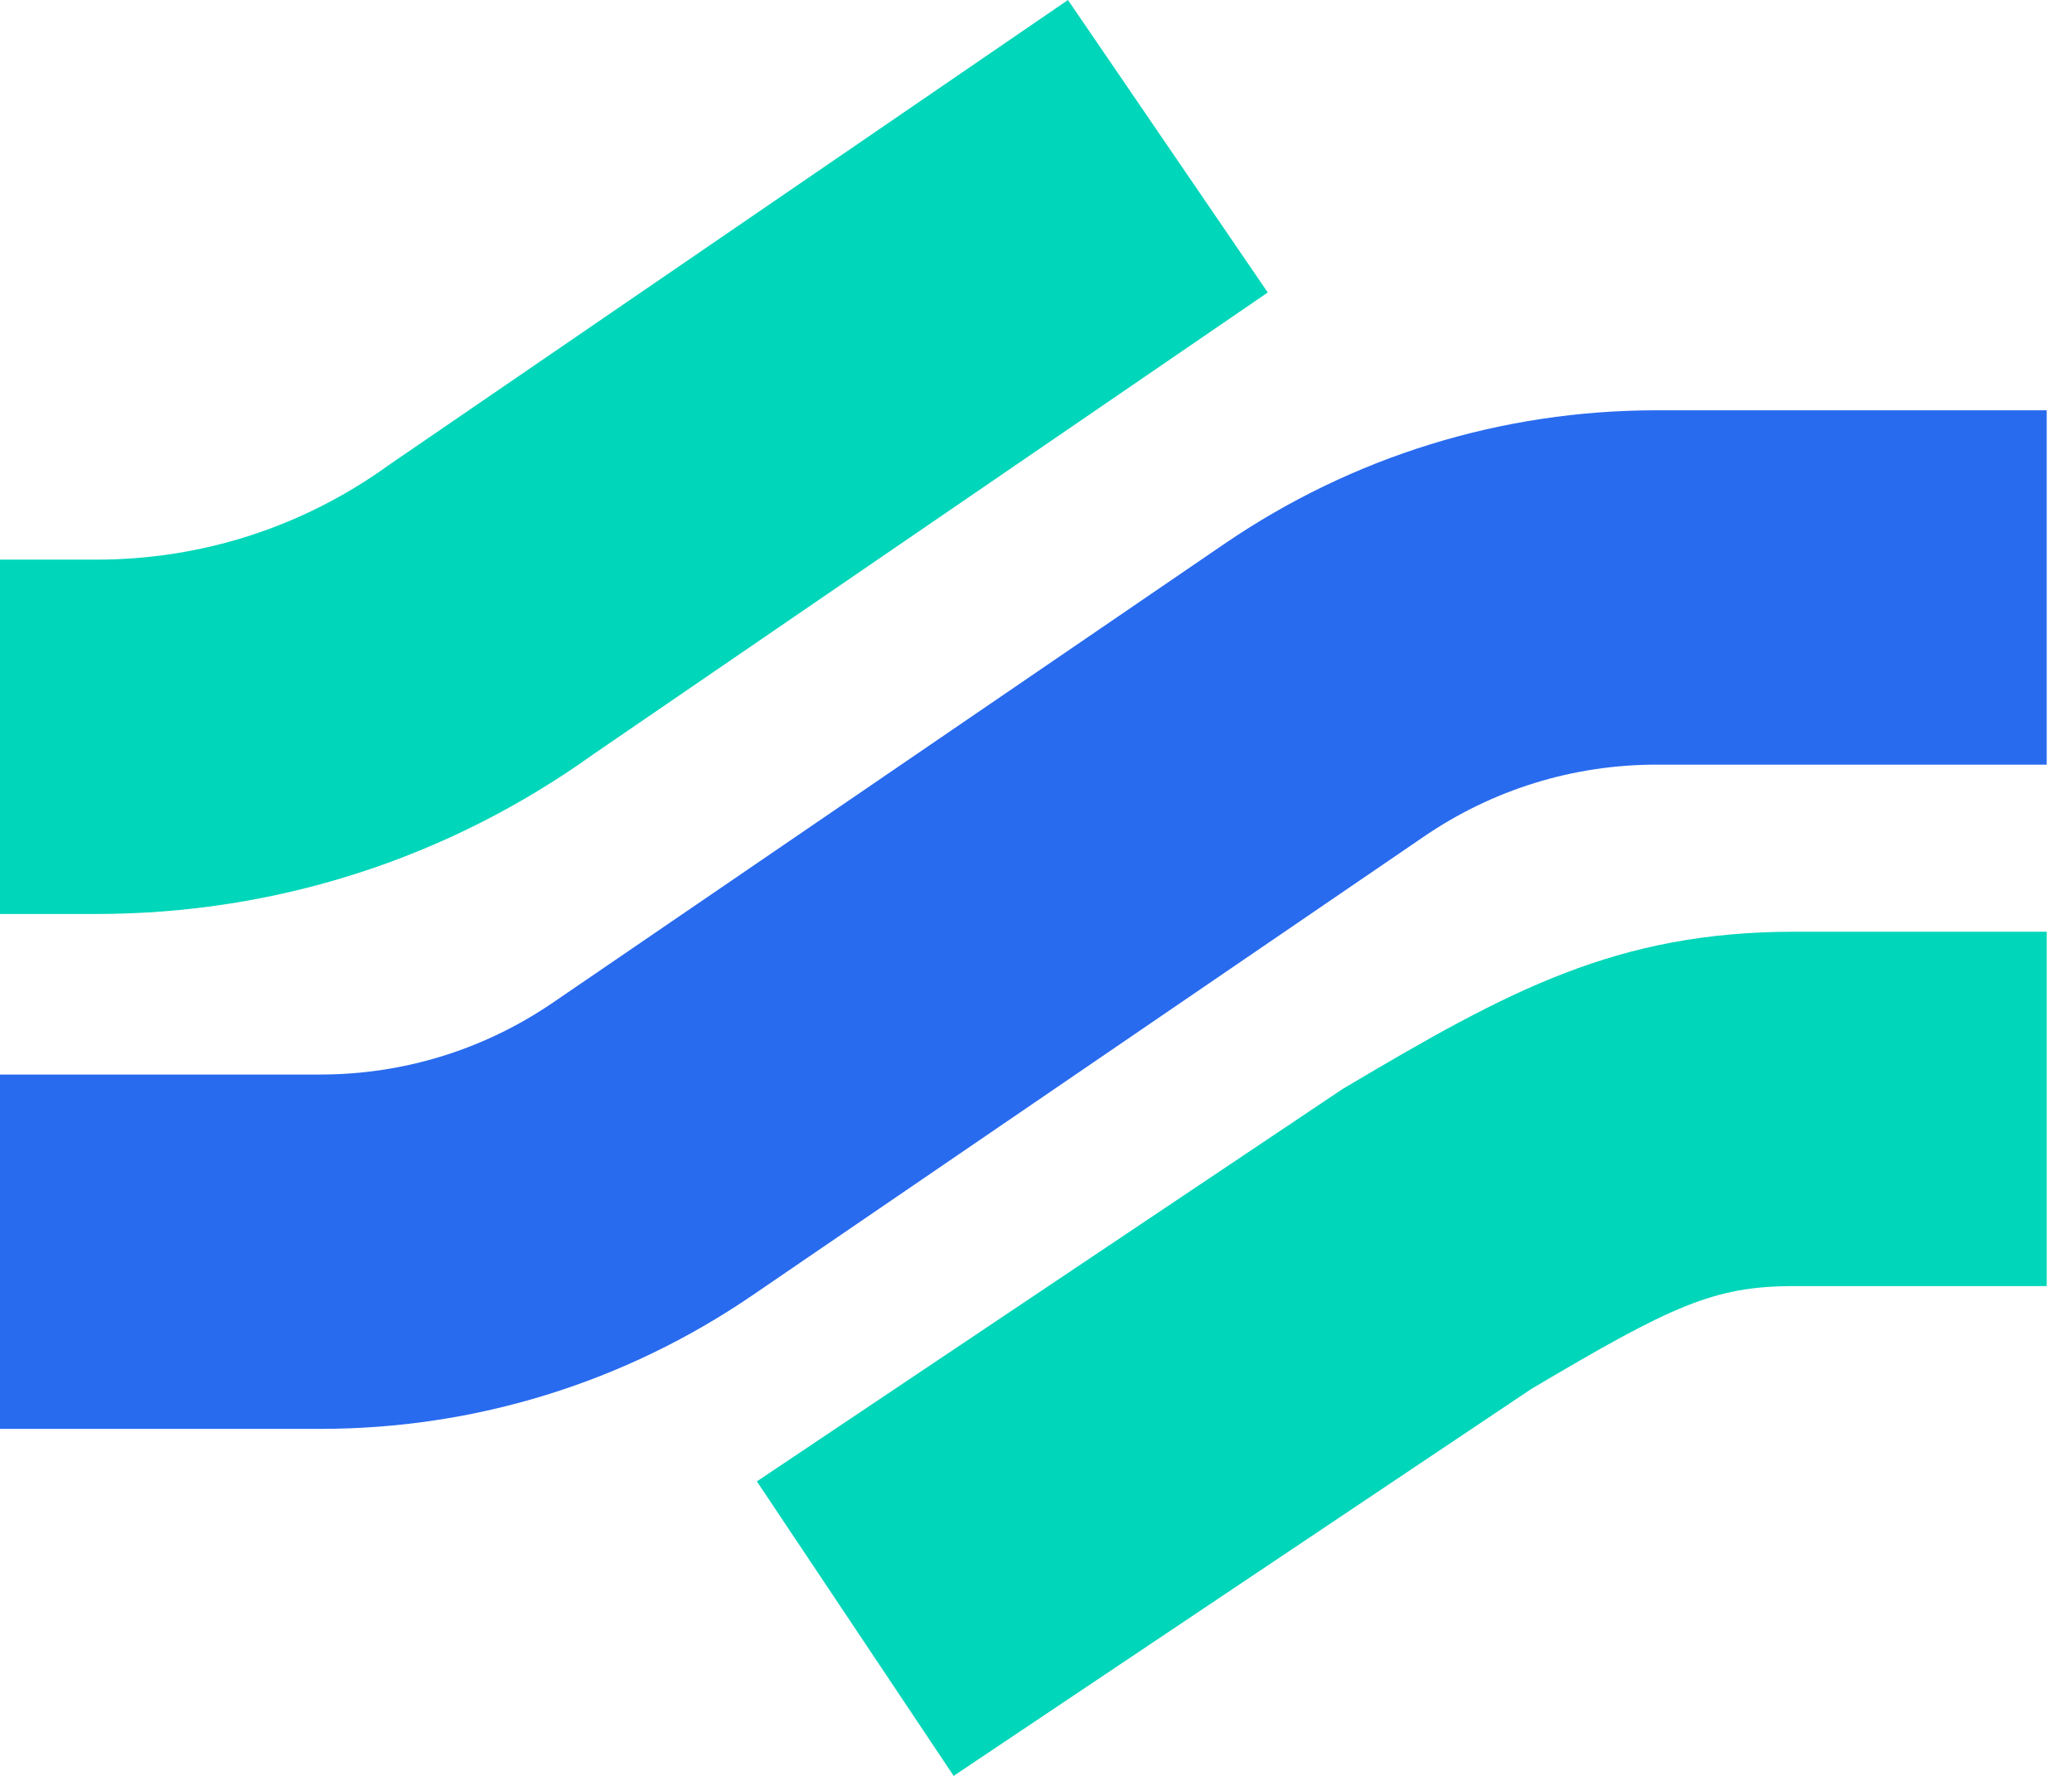
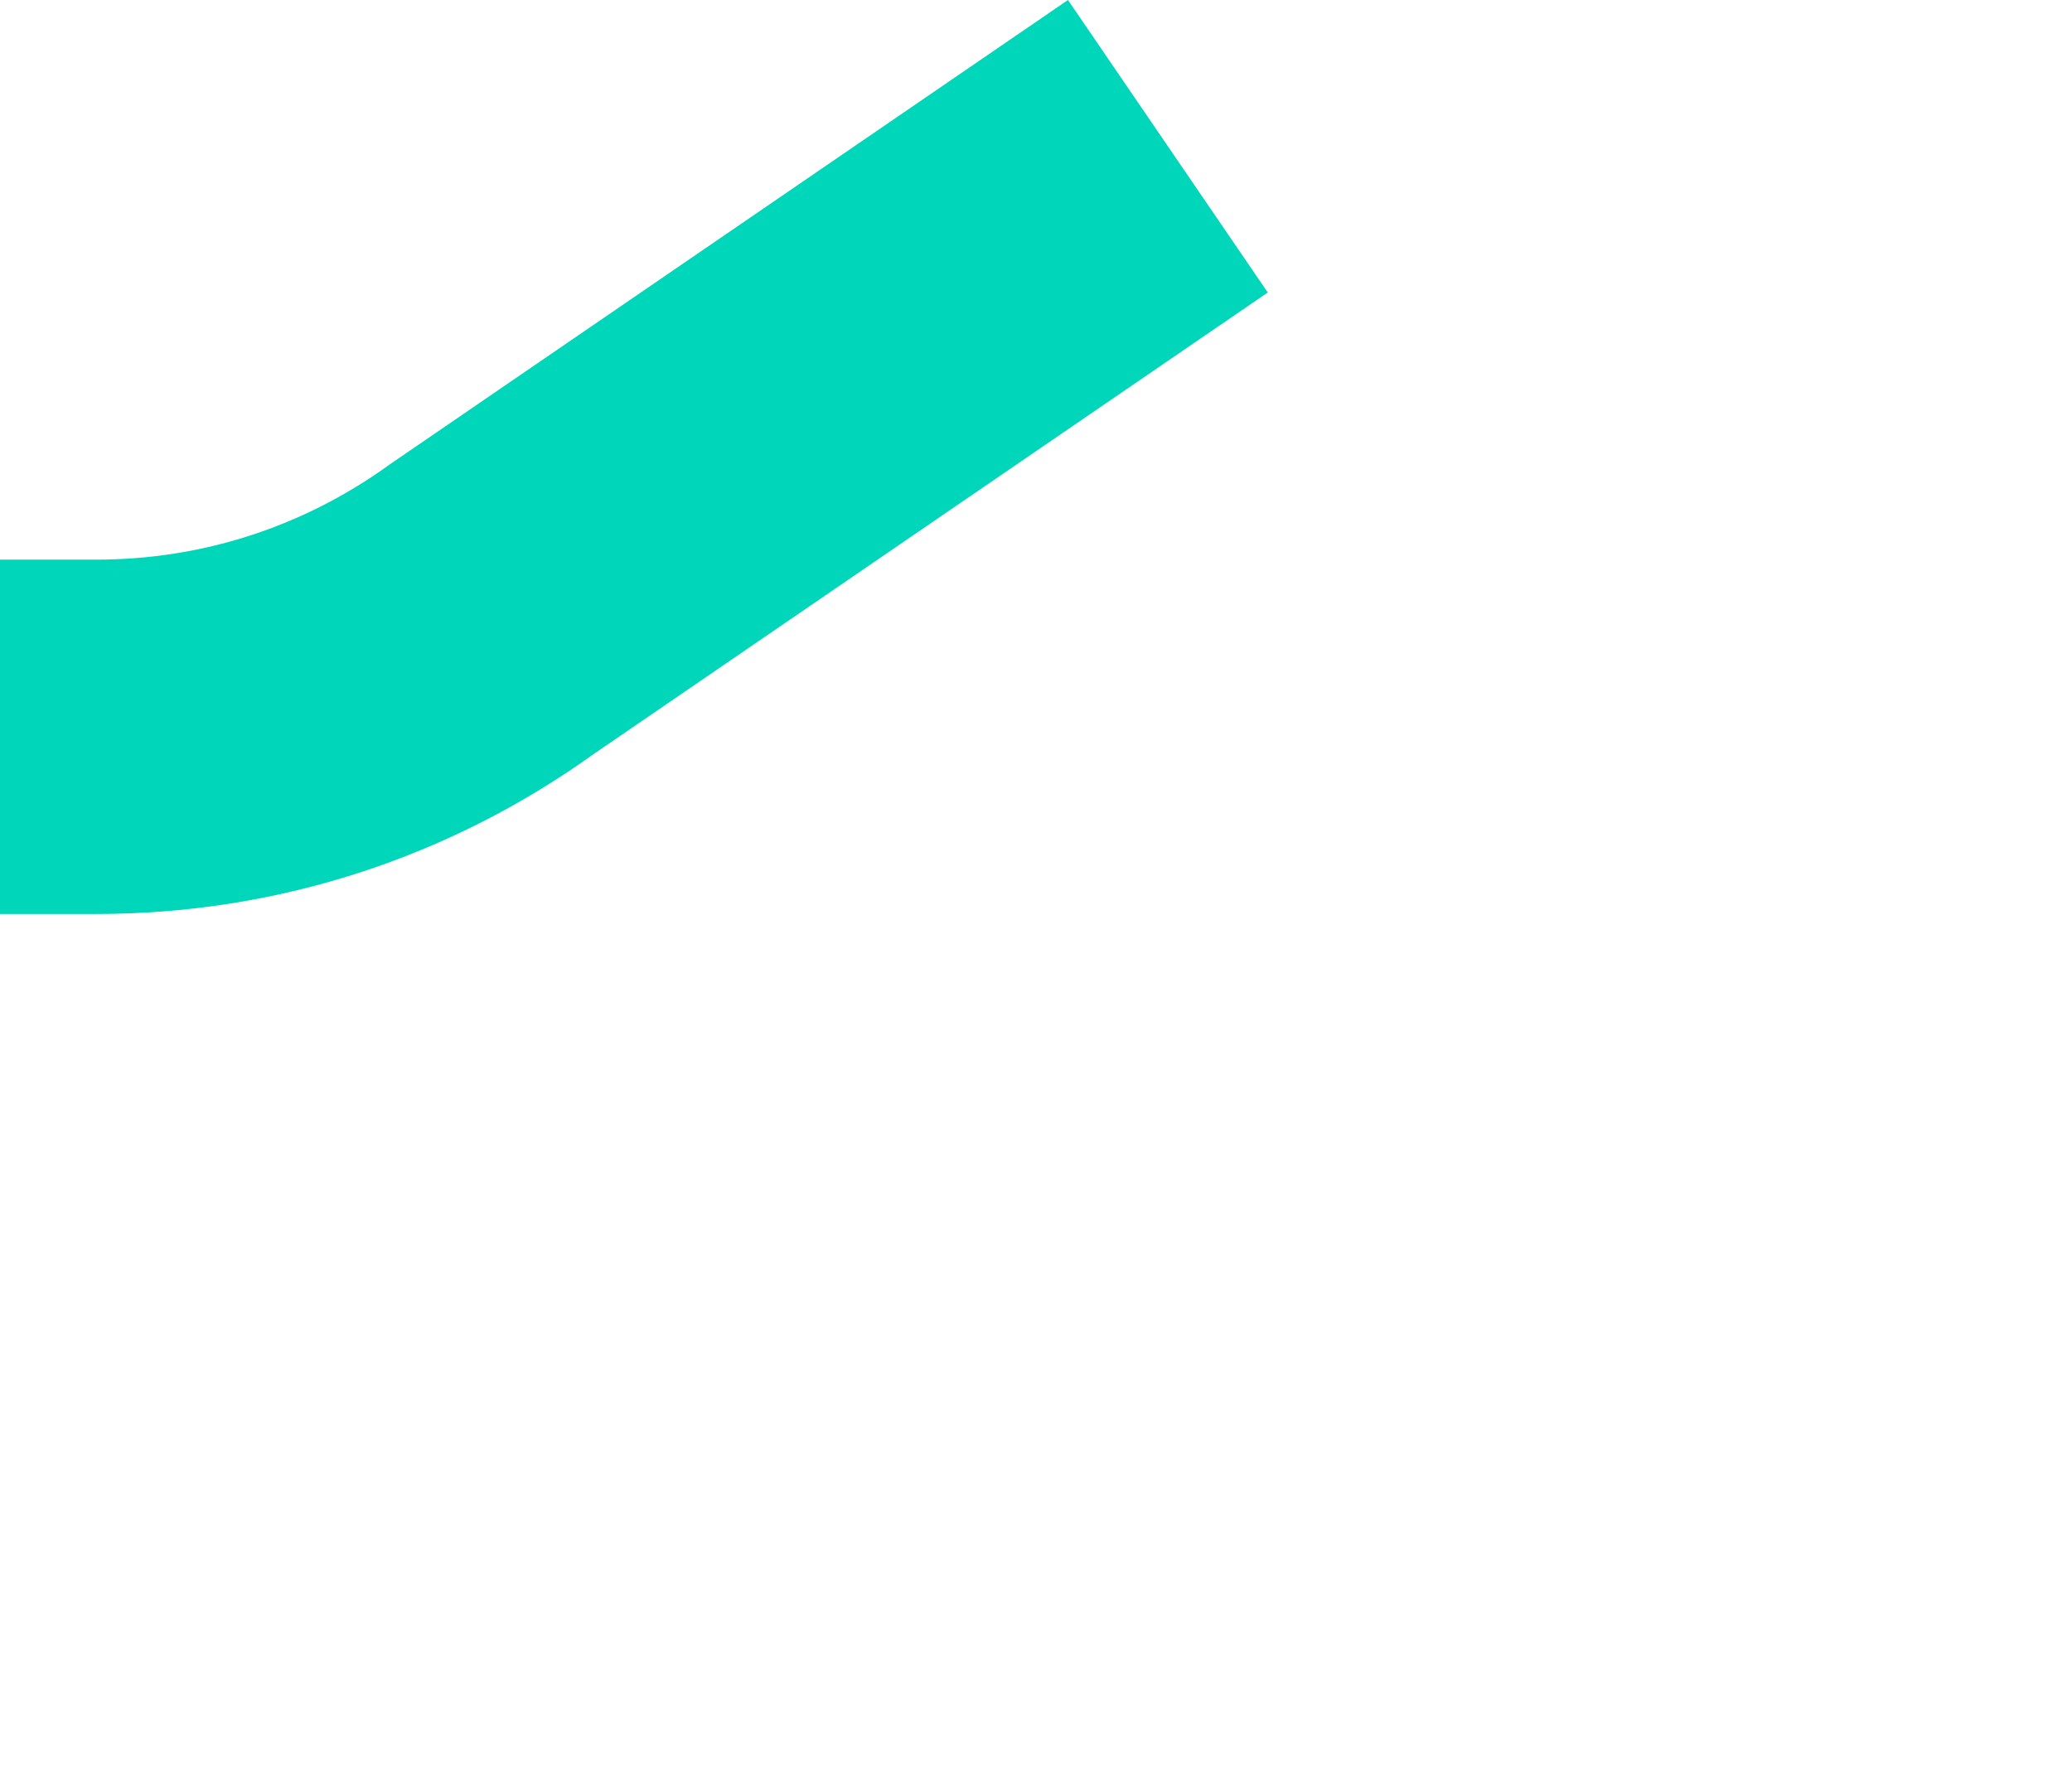
<svg xmlns="http://www.w3.org/2000/svg" width="35px" height="30px" viewBox="0 0 35 30" version="1.1">
  <title>百准数据看板</title>
  <g id="Symbols" stroke="none" stroke-width="1" fill="none" fill-rule="evenodd">
    <g id="百准数据看板" transform="translate(-0, -0)">
      <g id="图形" transform="translate(0, 0)">
        <path d="M1.625,15.44 L6.61679837e-05,15.44 L6.61679837e-05,9.454 L1.625,9.454 C3.409,9.454 5.117,8.903 6.566,7.858 L6.625,7.817 L18.04,0 L21.415,4.941 L10.028,12.738 C7.563,14.506 4.658,15.44 1.625,15.44" id="Fill-1" fill="#00D6B9" />
-         <path d="M16.109,30 L12.785,25.025 L22.68,18.396 L22.751,18.354 C25.485,16.733 27.313,15.74 30.305,15.74 L34.573,15.74 L34.573,21.726 L30.305,21.726 C28.95,21.726 28.243,22.056 25.866,23.464 L16.109,30 Z" id="Fill-4" fill="#00D6B9" />
-         <path d="M5.409,24.138 L-4.54747351e-13,24.138 L-4.54747351e-13,18.152 L5.409,18.152 C6.817,18.152 8.177,17.732 9.34,16.937 L20.683,9.187 C22.844,7.711 25.368,6.931 27.984,6.931 L34.573,6.931 L34.573,12.917 L27.984,12.917 C26.575,12.917 25.216,13.337 24.053,14.132 L12.709,21.882 C10.549,23.358 8.025,24.138 5.409,24.138" id="Fill-6" fill="#296BEF" />
      </g>
    </g>
  </g>
</svg>